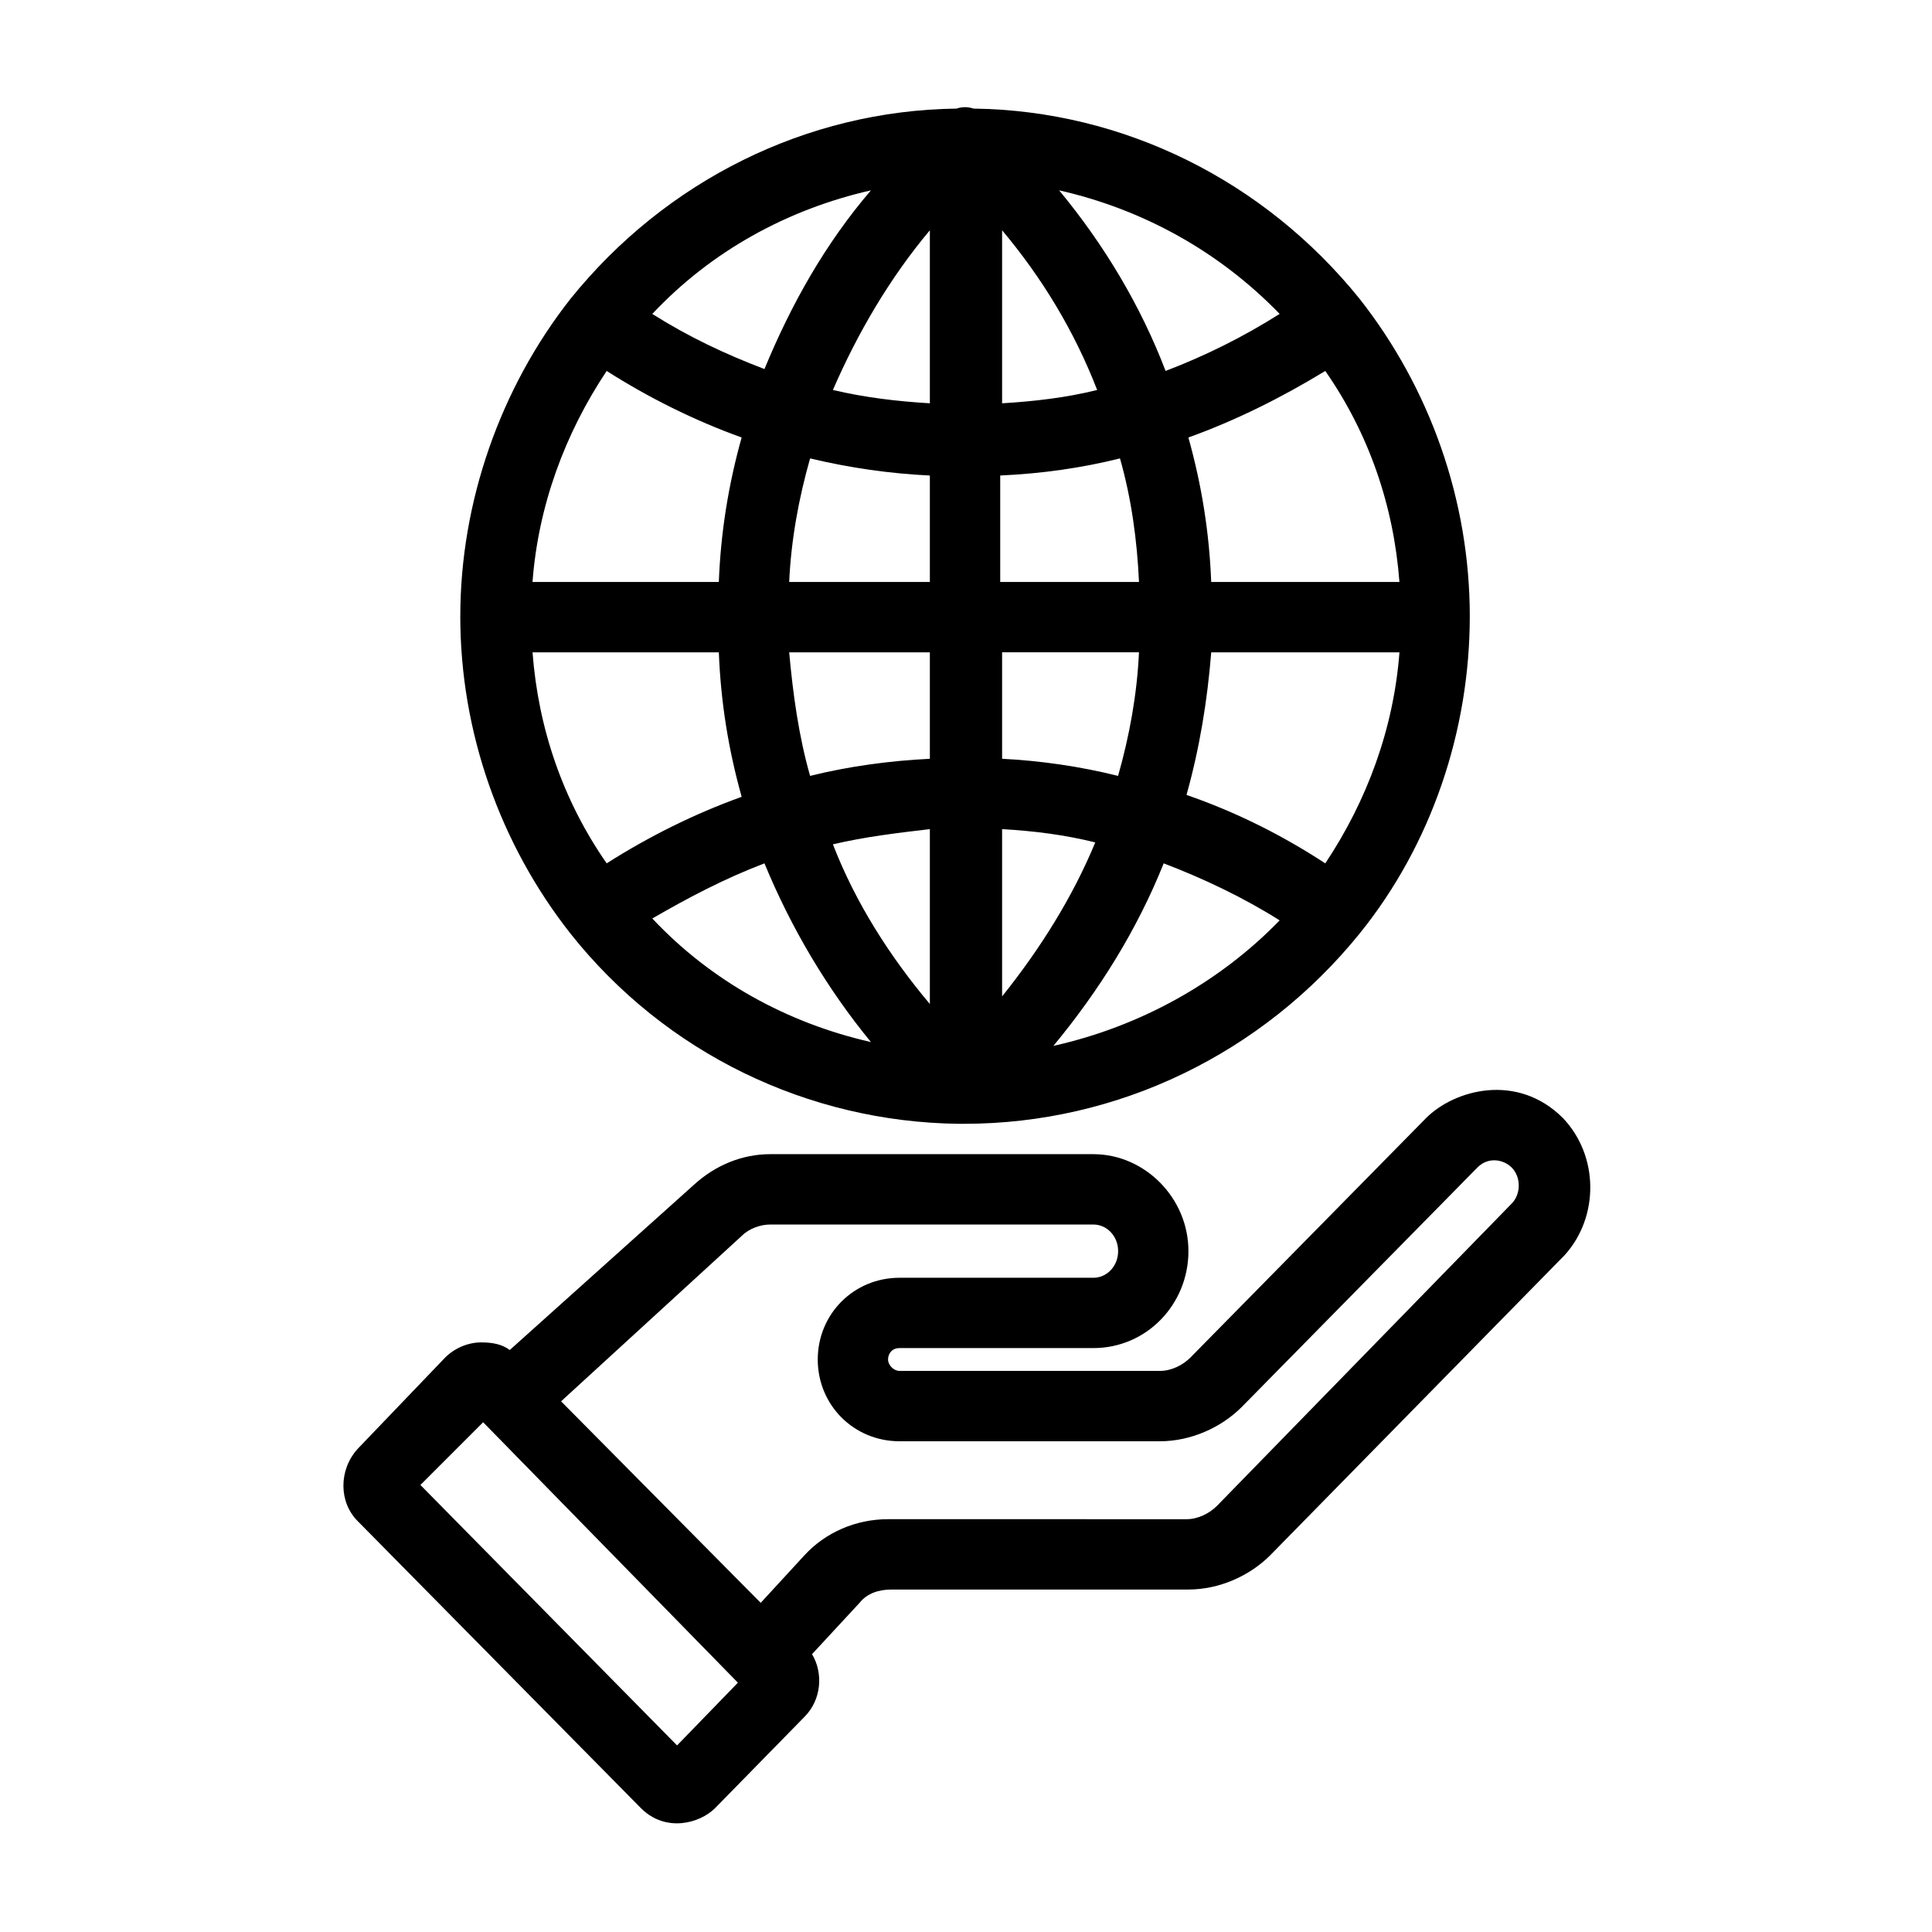
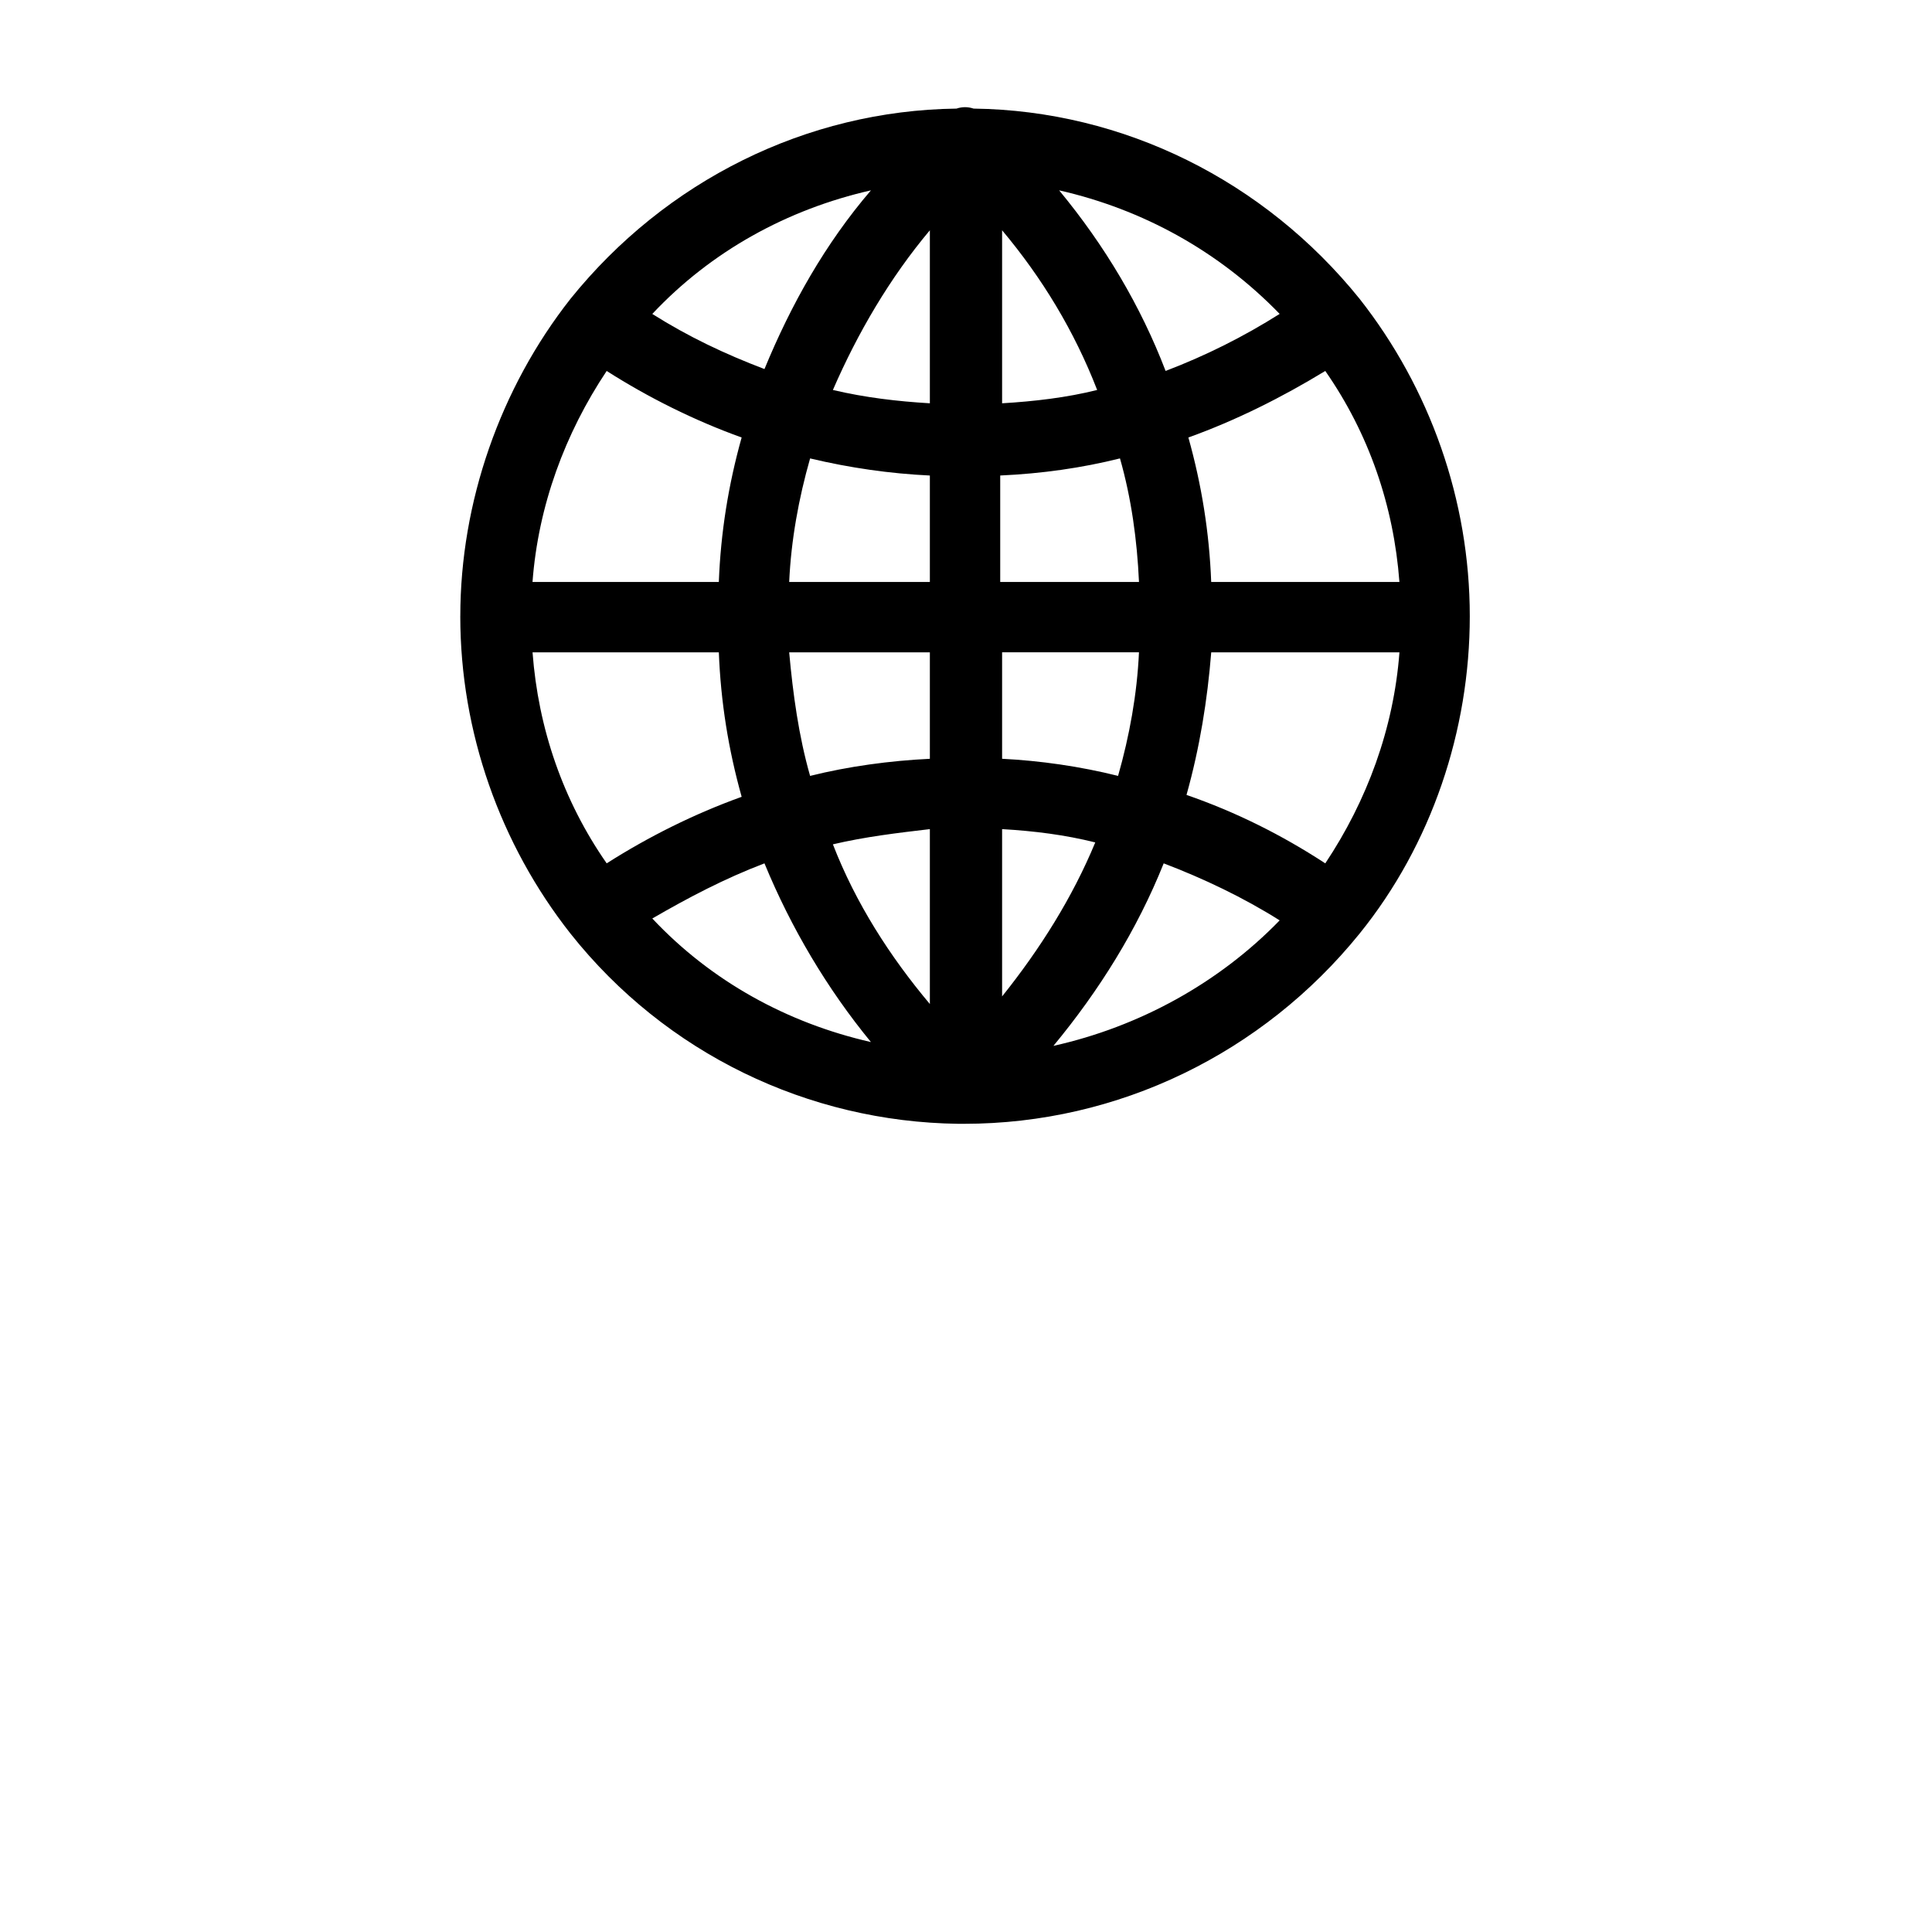
<svg xmlns="http://www.w3.org/2000/svg" fill="#000000" width="800px" height="800px" version="1.1" viewBox="144 144 512 512">
  <g>
-     <path d="m558.2 440.3c-12.09-12.09-28.719-7.559-36.273 0l-62.473 63.48c-2.016 2.016-5.039 3.527-8.062 3.527l-69.023-0.004c-1.512 0-3.023-1.512-3.023-3.023 0-1.512 1.008-3.023 3.023-3.023h51.387c14.105 0 25.191-11.586 25.191-25.695 0-14.105-11.586-25.695-25.191-25.695h-85.648c-7.559 0-14.609 3.023-20.152 8.062l-48.863 43.836c-2.016-1.512-4.535-2.016-7.559-2.016-3.527 0-7.055 1.512-9.574 4.031l-23.172 24.18c-5.039 5.543-5.039 14.105 0 19.145l75.066 76.074c6.551 6.551 15.617 4.031 19.648 0l23.68-24.184c4.535-4.535 5.039-11.586 2.016-16.625l12.594-13.602c2.016-2.519 5.039-3.527 8.566-3.527h78.594c8.062 0 16.121-3.527 21.664-9.07l78.09-79.602c9.066-10.074 9.066-26.195-0.504-36.27zm-13.602 22.672-78.094 80.105c-2.016 2.016-5.039 3.527-8.062 3.527l-79.094-0.004c-8.566 0-16.625 3.527-22.168 9.574l-11.586 12.594-52.902-53.402 47.863-43.832c2.016-2.016 5.039-3.023 7.559-3.023h85.648c3.527 0 6.551 3.023 6.551 7.055s-3.023 7.055-6.551 7.055h-51.387c-12.09 0-21.664 9.574-21.664 21.664 0 12.09 9.574 21.664 21.664 21.664h69.023c8.062 0 16.121-3.527 21.664-9.07l62.473-63.48c3.023-3.023 7.055-2.016 9.07 0 2.508 2.519 2.508 7.055-0.008 9.574zm-272.56 57.938 67.512 69.02-16.121 16.625-68.016-69.02z" />
-     <path d="m265.98 307.3c0 30.73 10.578 60.457 29.223 84.137 25.191 31.738 62.977 49.879 102.78 50.383h1.512c40.809 0 79.098-18.641 104.79-50.383 19.145-23.68 29.223-53.906 29.223-84.137 0-30.73-10.578-60.457-29.223-84.137-25.191-31.234-62.473-49.879-102.27-50.383-1.512-0.504-3.023-0.504-4.535 0-39.801 0.504-77.082 19.145-102.27 50.383-18.641 23.68-29.223 53.91-29.223 84.137zm38.793-64.992c11.082 7.055 23.176 13.098 35.77 17.633-3.527 12.594-5.543 25.191-6.047 38.289h-49.375c1.516-20.148 8.57-39.293 19.652-55.922zm190.44 0c11.586 16.625 18.137 35.77 19.648 55.922h-49.879c-0.504-13.098-2.519-25.695-6.047-38.289 12.598-4.531 24.691-10.578 36.277-17.633zm0 130.49c-11.586-7.559-23.68-13.602-36.777-18.137 3.527-12.594 5.543-25.191 6.551-37.785h49.879c-1.516 20.152-8.57 39.297-19.652 55.922zm-104.79-102.78v28.215h-37.281c0.504-11.082 2.519-22.168 5.543-32.746 10.578 2.516 21.16 4.027 31.738 4.531zm50.383-4.535c3.023 10.578 4.535 21.664 5.039 32.746h-36.777v-28.215c11.082-0.5 21.66-2.012 31.738-4.531zm-31.238 79.602v-28.215h36.273c-0.504 11.086-2.519 22.172-5.539 32.75-10.078-2.519-20.656-4.031-30.734-4.535zm-19.145-28.211v28.215c-10.578 0.504-21.664 2.016-31.738 4.535-3.023-10.578-4.535-21.664-5.543-32.746zm0 46.852v46.352c-10.578-12.594-19.648-26.703-25.695-42.32 8.566-2.016 17.133-3.023 25.695-4.031zm19.145 0c8.566 0.504 16.625 1.512 24.688 3.527-6.047 14.609-14.609 28.215-24.688 40.809zm0-112.85v-45.848c10.578 12.594 19.145 26.703 25.191 42.32-8.062 2.016-16.625 3.023-25.191 3.527zm-19.145 0c-8.566-0.504-17.129-1.512-25.695-3.527 6.551-15.113 15.113-29.727 25.695-42.32zm-55.922 66c0.504 13.098 2.519 25.695 6.047 38.289-12.594 4.535-24.688 10.578-35.77 17.633-11.586-16.625-18.137-35.77-19.648-55.922zm12.09 55.922c7.055 17.129 16.625 33.25 28.215 47.359-22.168-5.039-42.32-16.121-57.938-32.746 9.57-5.543 19.145-10.582 29.723-14.613zm76.578 48.367c12.09-14.609 22.168-30.73 29.223-48.367 10.578 4.031 21.16 9.07 30.73 15.113-16.121 16.625-37.281 28.215-59.953 33.254zm29.727-178.86c-6.551-17.129-16.121-33.25-28.215-47.863 22.168 5.039 42.32 16.121 58.441 32.746-9.57 6.051-19.648 11.09-30.227 15.117zm-78.09-47.859c-12.09 14.105-21.16 30.23-28.215 47.359-10.578-4.031-20.152-8.566-29.727-14.609 15.621-16.629 35.773-27.715 57.941-32.75z" />
+     <path d="m265.98 307.3c0 30.73 10.578 60.457 29.223 84.137 25.191 31.738 62.977 49.879 102.78 50.383h1.512c40.809 0 79.098-18.641 104.79-50.383 19.145-23.68 29.223-53.906 29.223-84.137 0-30.73-10.578-60.457-29.223-84.137-25.191-31.234-62.473-49.879-102.27-50.383-1.512-0.504-3.023-0.504-4.535 0-39.801 0.504-77.082 19.145-102.27 50.383-18.641 23.68-29.223 53.91-29.223 84.137zm38.793-64.992c11.082 7.055 23.176 13.098 35.77 17.633-3.527 12.594-5.543 25.191-6.047 38.289h-49.375c1.516-20.148 8.57-39.293 19.652-55.922zm190.44 0c11.586 16.625 18.137 35.77 19.648 55.922h-49.879c-0.504-13.098-2.519-25.695-6.047-38.289 12.598-4.531 24.691-10.578 36.277-17.633zm0 130.49c-11.586-7.559-23.68-13.602-36.777-18.137 3.527-12.594 5.543-25.191 6.551-37.785h49.879c-1.516 20.152-8.57 39.297-19.652 55.922zm-104.79-102.78v28.215h-37.281c0.504-11.082 2.519-22.168 5.543-32.746 10.578 2.516 21.16 4.027 31.738 4.531zm50.383-4.535c3.023 10.578 4.535 21.664 5.039 32.746h-36.777v-28.215c11.082-0.5 21.66-2.012 31.738-4.531zm-31.238 79.602v-28.215h36.273c-0.504 11.086-2.519 22.172-5.539 32.75-10.078-2.519-20.656-4.031-30.734-4.535zm-19.145-28.211v28.215c-10.578 0.504-21.664 2.016-31.738 4.535-3.023-10.578-4.535-21.664-5.543-32.746zm0 46.852v46.352c-10.578-12.594-19.648-26.703-25.695-42.32 8.566-2.016 17.133-3.023 25.695-4.031zm19.145 0c8.566 0.504 16.625 1.512 24.688 3.527-6.047 14.609-14.609 28.215-24.688 40.809zm0-112.85v-45.848c10.578 12.594 19.145 26.703 25.191 42.32-8.062 2.016-16.625 3.023-25.191 3.527zm-19.145 0c-8.566-0.504-17.129-1.512-25.695-3.527 6.551-15.113 15.113-29.727 25.695-42.32zm-55.922 66c0.504 13.098 2.519 25.695 6.047 38.289-12.594 4.535-24.688 10.578-35.77 17.633-11.586-16.625-18.137-35.77-19.648-55.922zm12.09 55.922c7.055 17.129 16.625 33.25 28.215 47.359-22.168-5.039-42.32-16.121-57.938-32.746 9.57-5.543 19.145-10.582 29.723-14.613m76.578 48.367c12.09-14.609 22.168-30.73 29.223-48.367 10.578 4.031 21.16 9.07 30.73 15.113-16.121 16.625-37.281 28.215-59.953 33.254zm29.727-178.86c-6.551-17.129-16.121-33.25-28.215-47.863 22.168 5.039 42.32 16.121 58.441 32.746-9.57 6.051-19.648 11.09-30.227 15.117zm-78.09-47.859c-12.09 14.105-21.16 30.23-28.215 47.359-10.578-4.031-20.152-8.566-29.727-14.609 15.621-16.629 35.773-27.715 57.941-32.75z" />
  </g>
</svg>